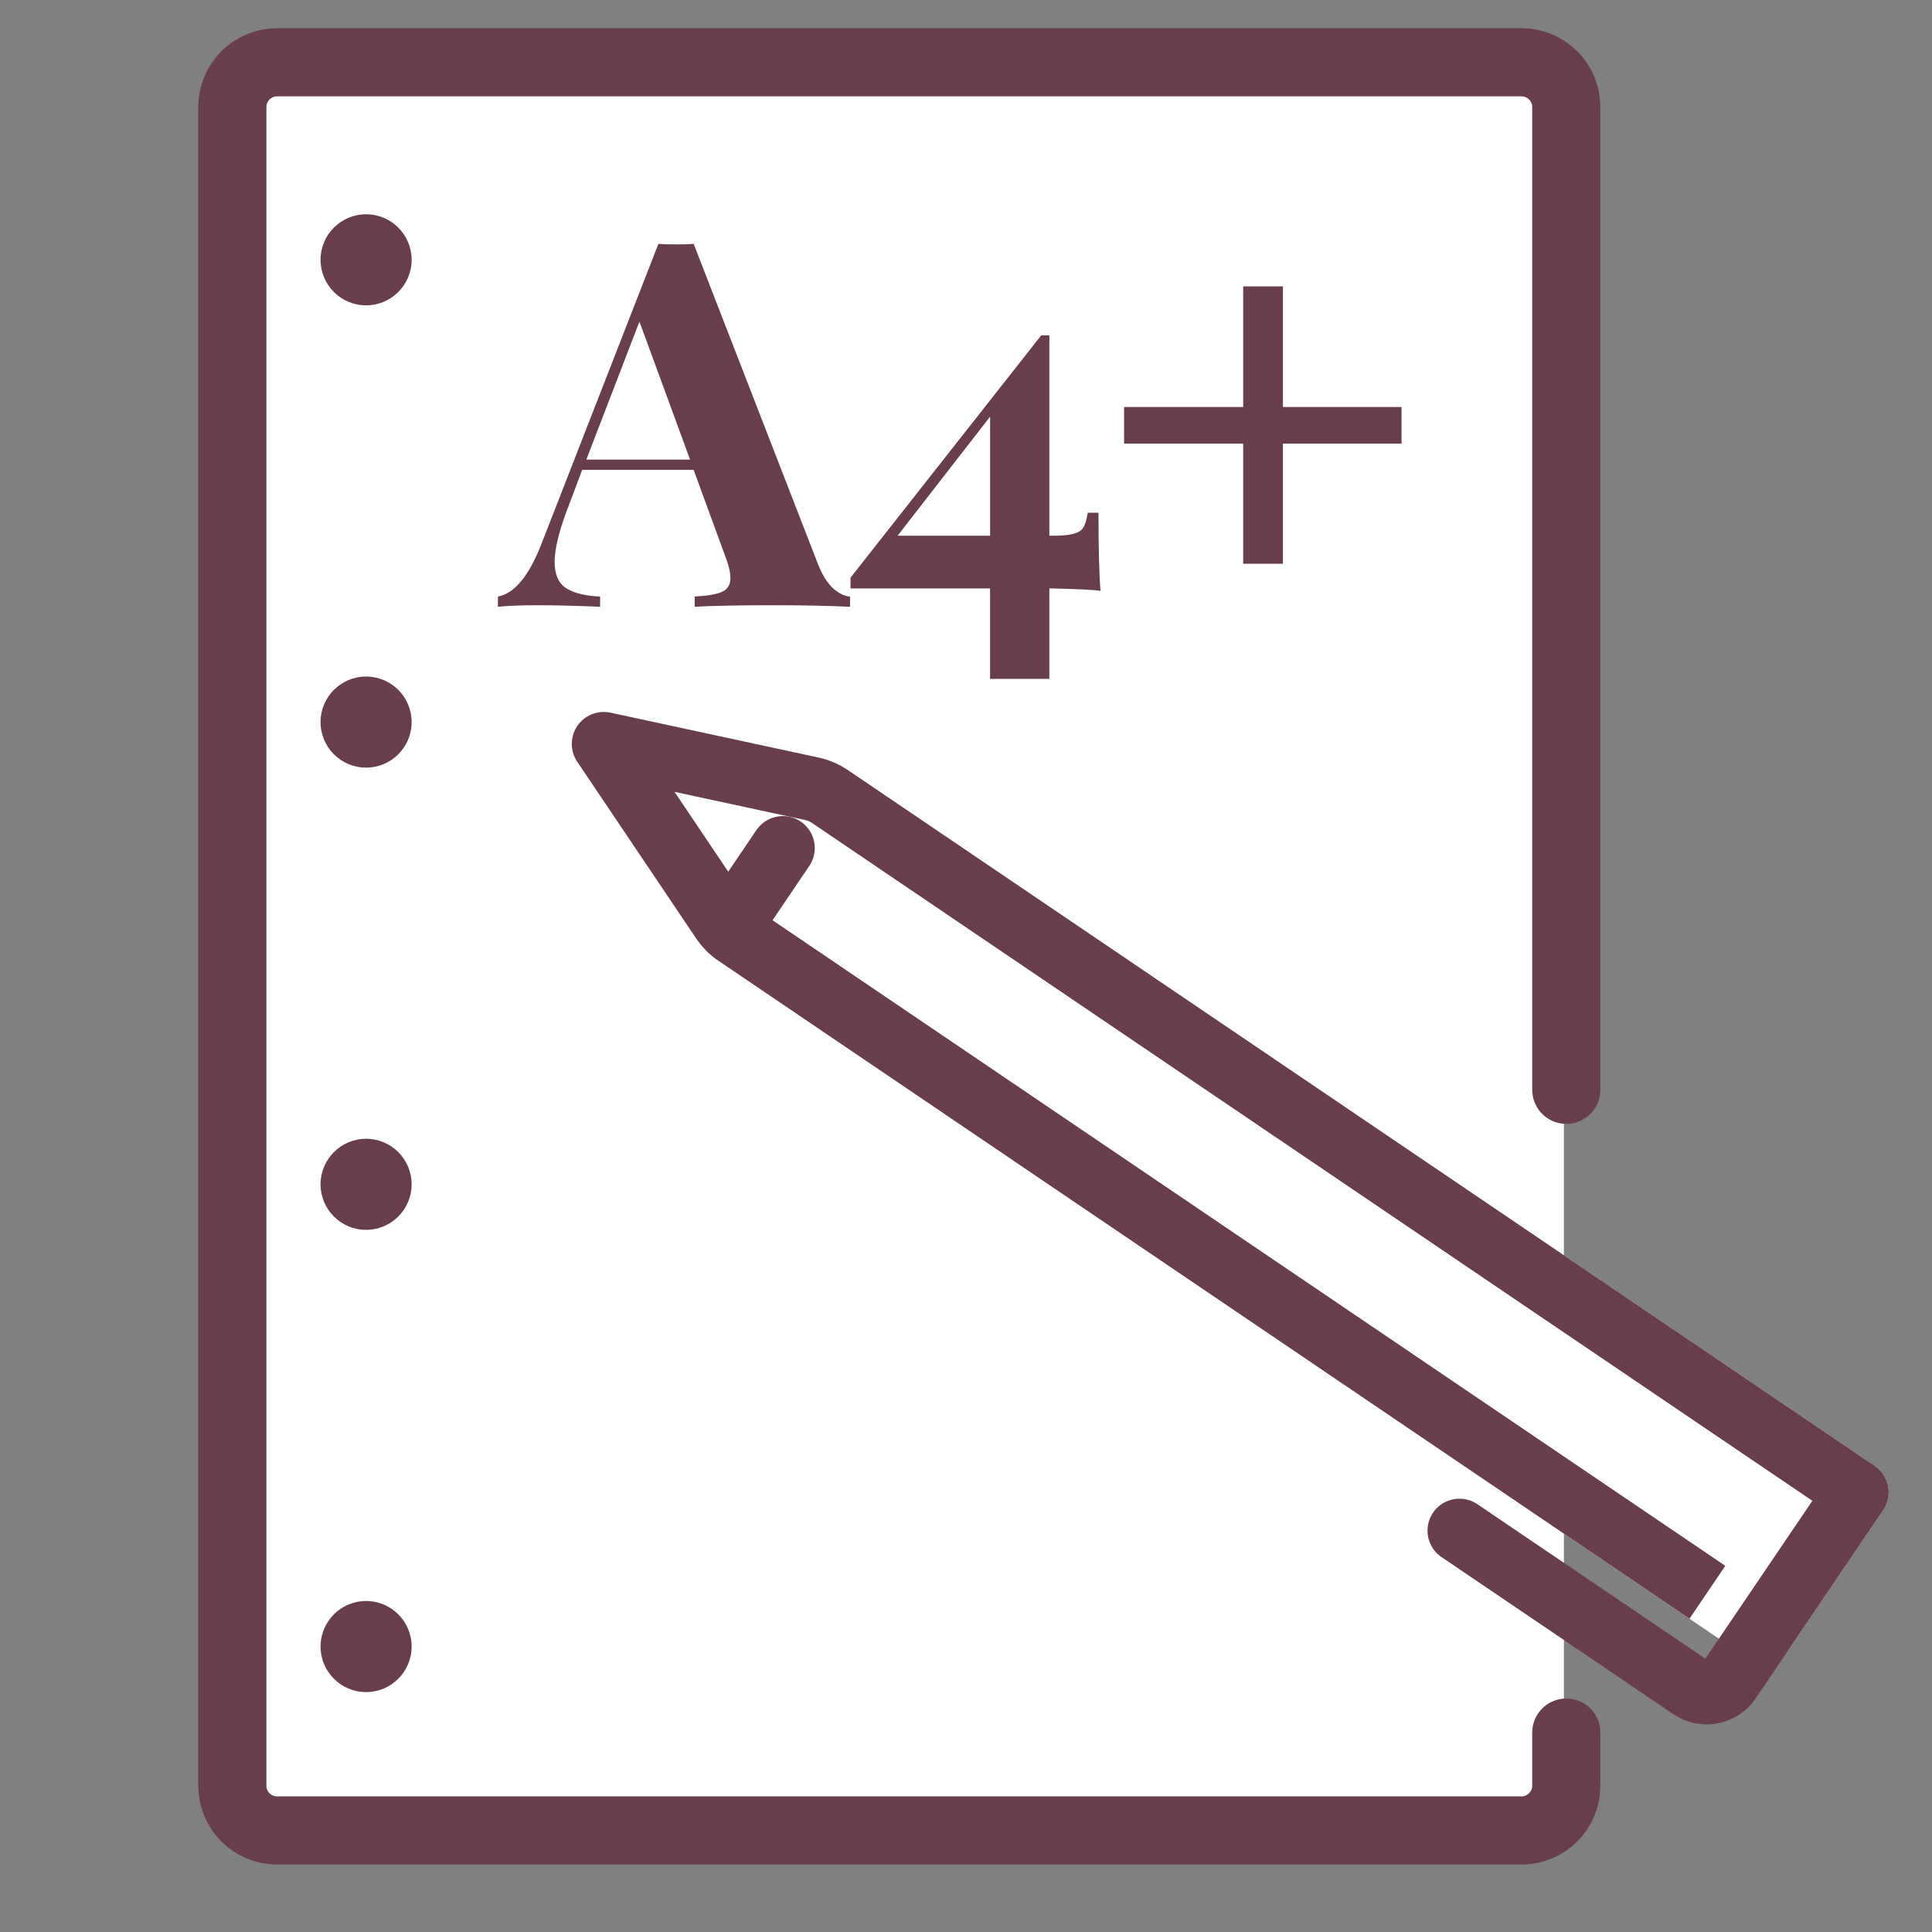
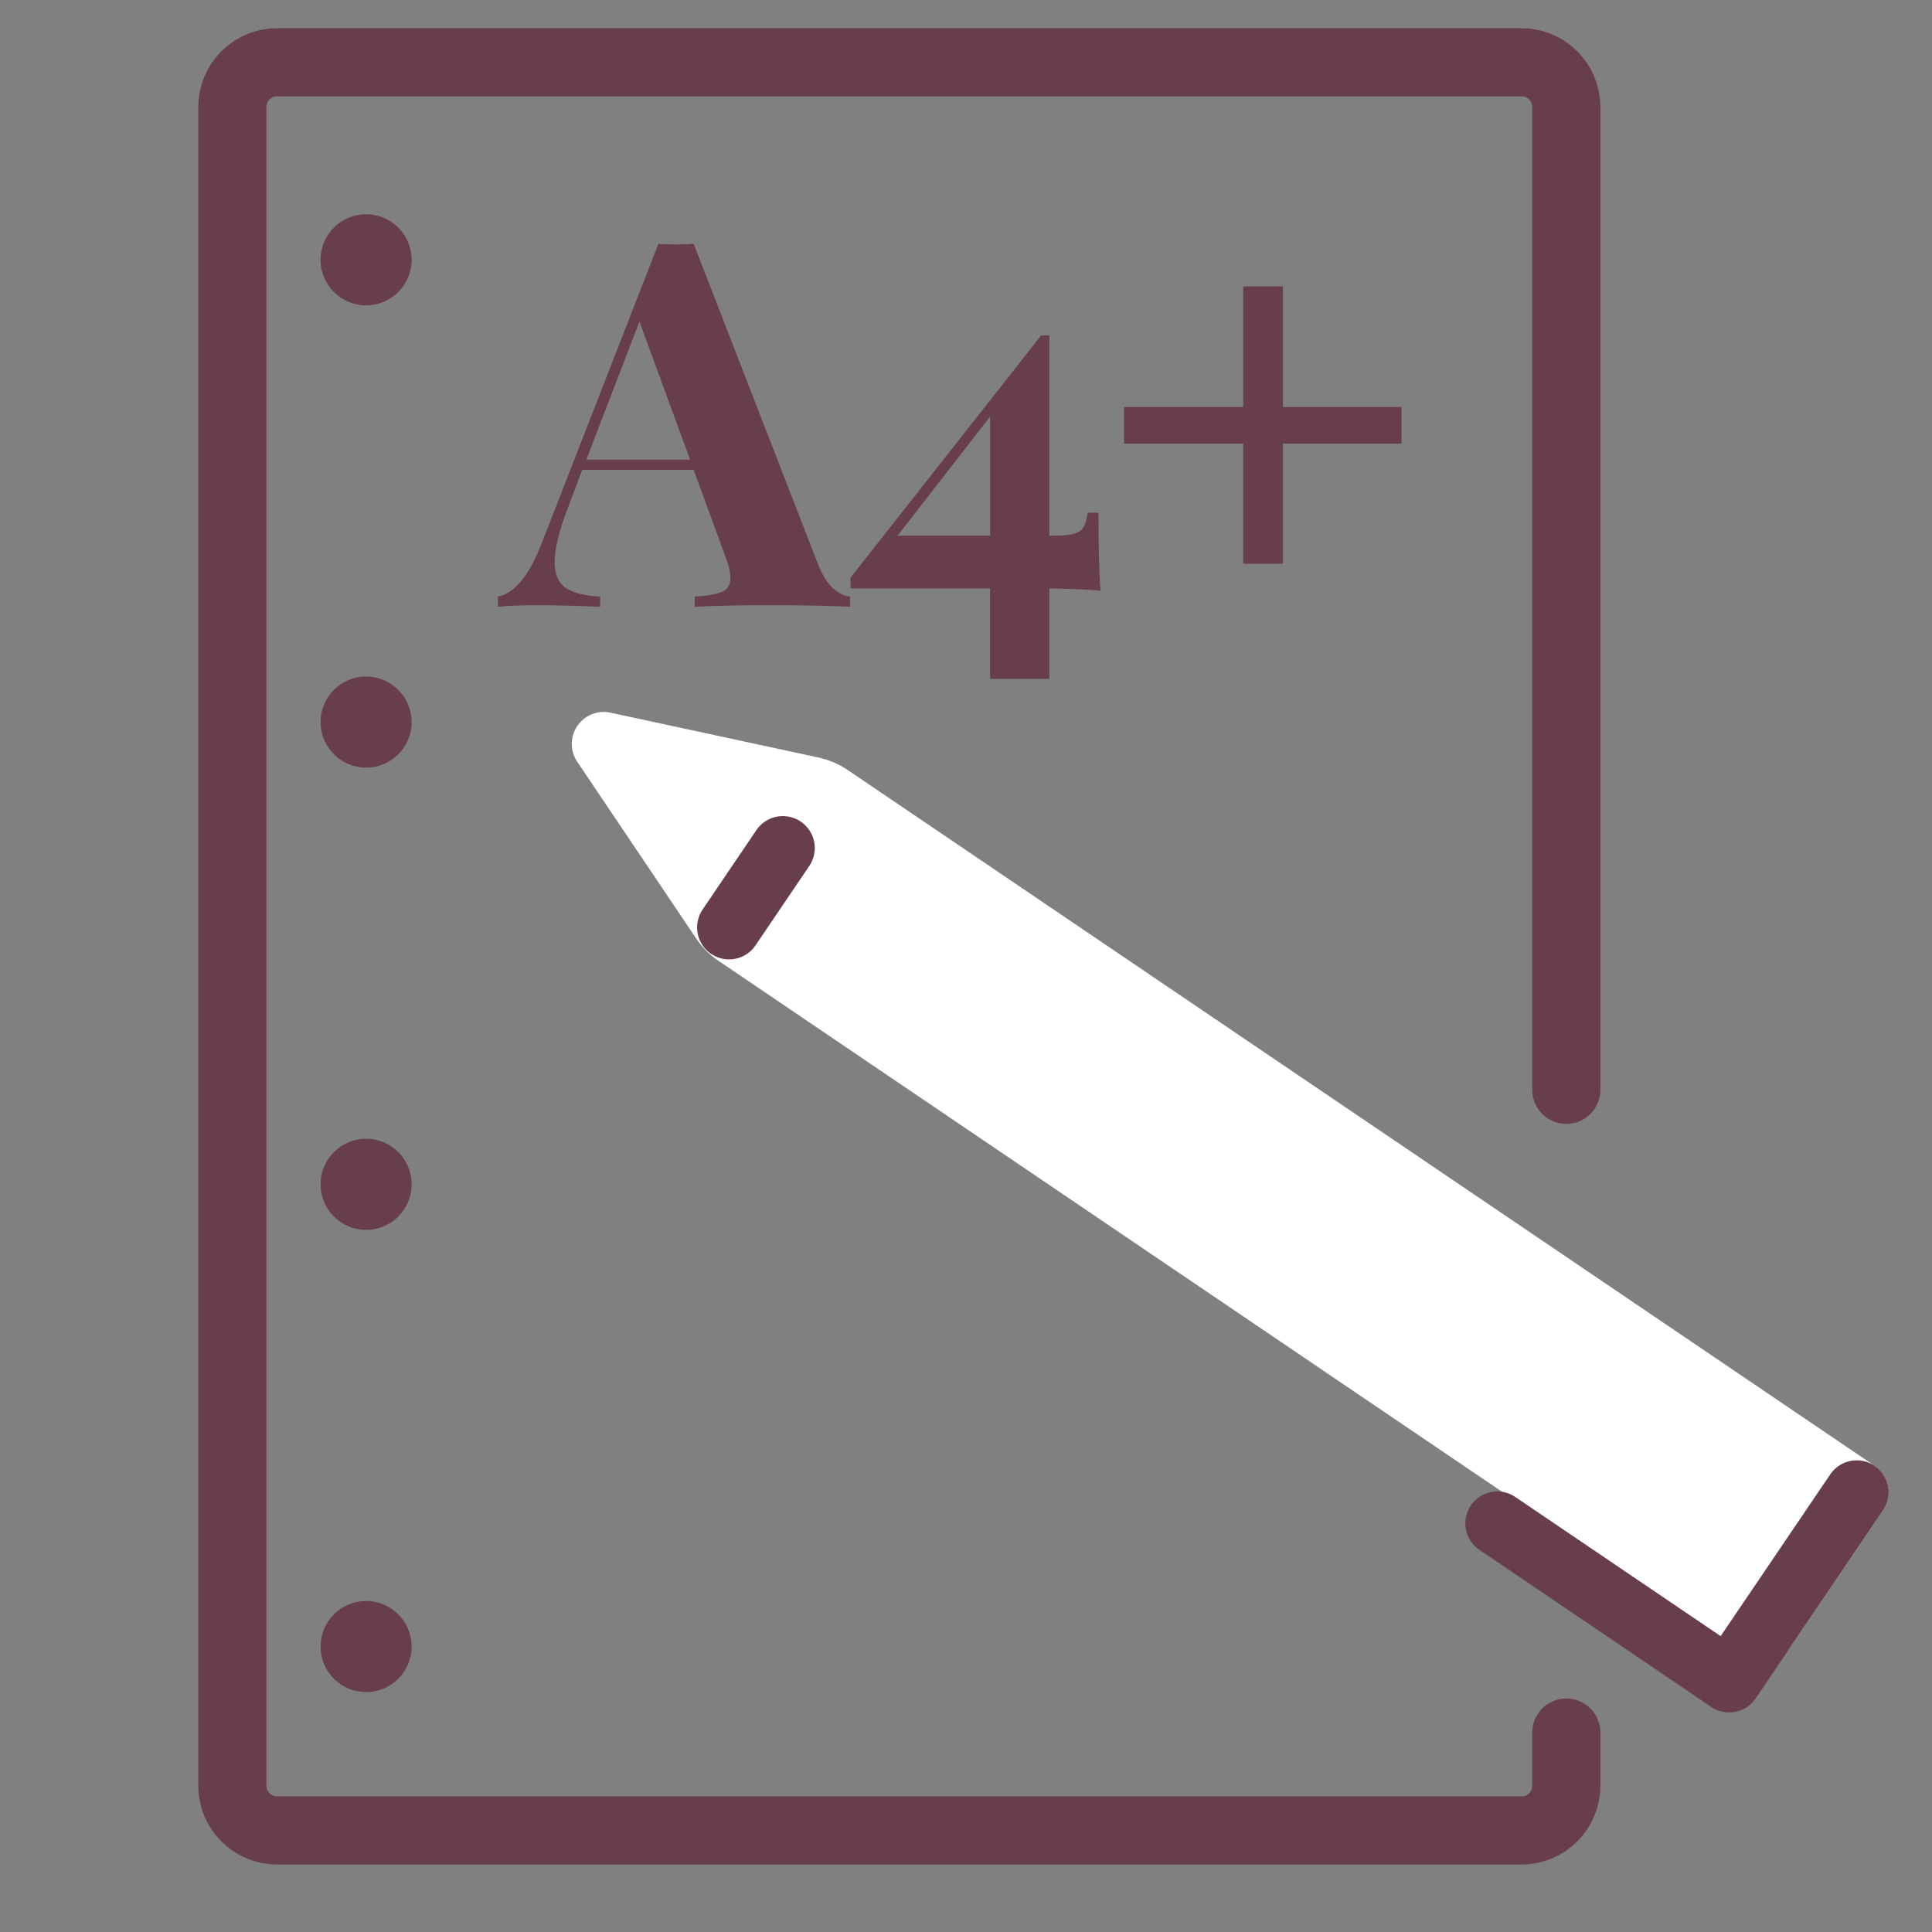
<svg xmlns="http://www.w3.org/2000/svg" viewBox="0 0 45.354 45.354" version="1.1" id="icons">
  <rect x="0" y="0" width="45.354" height="45.354" fill="#808080" stroke="none" />
-   <polygon fill="#fff" points="5.941 1.267 36.356 1.386 36.713 9.663 36.713 42.614 5.624 42.614 5.941 1.267" />
  <path stroke-width="1.6" stroke-linejoin="round" stroke-linecap="round" stroke="#683e4b" fill="none" d="M36.769,40.673v1.246c0,.58-.47,1.051-1.051,1.051H6.505c-.58,0-1.051-.47-1.051-1.051V2.513c0-.58.47-1.051,1.051-1.051h29.213c.58,0,1.051.47,1.051,1.051v23.071" />
  <g>
    <g>
      <path stroke-width="1.5" stroke-linejoin="round" stroke-linecap="round" stroke="#fff" fill="#fff" d="M19.069,18.519l-4.896-1.056,2.796,4.155c.082.122.187.228.309.31l24.115,16.34,2.193-3.237-24.115-16.34c-.122-.083-.259-.141-.403-.172Z" />
-       <path stroke-width="1.5" stroke-linejoin="round" stroke="#683e4b" fill="none" d="M43.587,35.031l-24.115-16.34c-.122-.083-.259-.141-.403-.172l-4.896-1.056,2.796,4.155c.082.122.187.228.309.31l22.803,15.451" />
-       <path stroke-width="1.5" stroke-linejoin="round" stroke-linecap="round" stroke="#683e4b" fill="none" d="M43.587,35.031l-2.994,4.419c-.198.292-.596.369-.888.171l-5.444-3.689" />
+       <path stroke-width="1.5" stroke-linejoin="round" stroke-linecap="round" stroke="#683e4b" fill="none" d="M43.587,35.031l-2.994,4.419l-5.444-3.689" />
    </g>
    <line stroke-width="1.5" stroke-linejoin="round" stroke-linecap="round" stroke="#683e4b" fill="none" y2="21.772" x2="17.115" y1="19.908" x1="18.377" />
  </g>
  <g>
    <path fill="#683e4b" d="M19.559,13.813c.136.12.268.184.396.191v.24c-.479-.023-1.088-.036-1.824-.036-.815,0-1.424.013-1.823.036v-.24c.304-.016.519-.054.647-.113.128-.06.192-.166.192-.318,0-.144-.048-.336-.144-.576l-.72-1.968h-2.616l-.311.828c-.225.576-.336,1.02-.336,1.332,0,.296.09.502.27.618s.446.182.798.197v.24c-.544-.023-1.04-.036-1.487-.036-.368,0-.673.013-.912.036v-.24c.392-.071.735-.491,1.031-1.26l2.736-7.019c.088.008.229.012.42.012.192,0,.328-.004.408-.012l2.916,7.512c.103.264.224.456.36.576ZM16.199,10.789l-1.188-3.239-1.247,3.239h2.436Z" />
    <path fill="#683e4b" d="M24.634,13.813v2.124h-1.392v-2.124h-3.276v-.252l4.477-5.689h.191v4.704h.097c.216,0,.378-.016.485-.048.108-.032.183-.084.223-.156.04-.071.071-.184.096-.336h.252c0,.849.016,1.46.048,1.836-.096-.023-.496-.044-1.2-.06ZM23.243,12.576v-2.796l-2.172,2.796h2.172Z" />
    <path stroke-width=".5" stroke-miterlimit="10" stroke="#683e4b" fill="#683e4b" d="M29.867,9.805h2.784v.359h-2.784v2.82h-.433v-2.82h-2.796v-.359h2.796v-2.832h.433v2.832Z" />
  </g>
  <circle fill="#683e4b" r="1.069" cy="16.951" cx="8.594" />
  <circle fill="#683e4b" r="1.069" cy="6.099" cx="8.594" />
  <circle fill="#683e4b" r="1.069" cy="27.802" cx="8.594" />
  <circle fill="#683e4b" r="1.069" cy="38.653" cx="8.594" />
</svg>